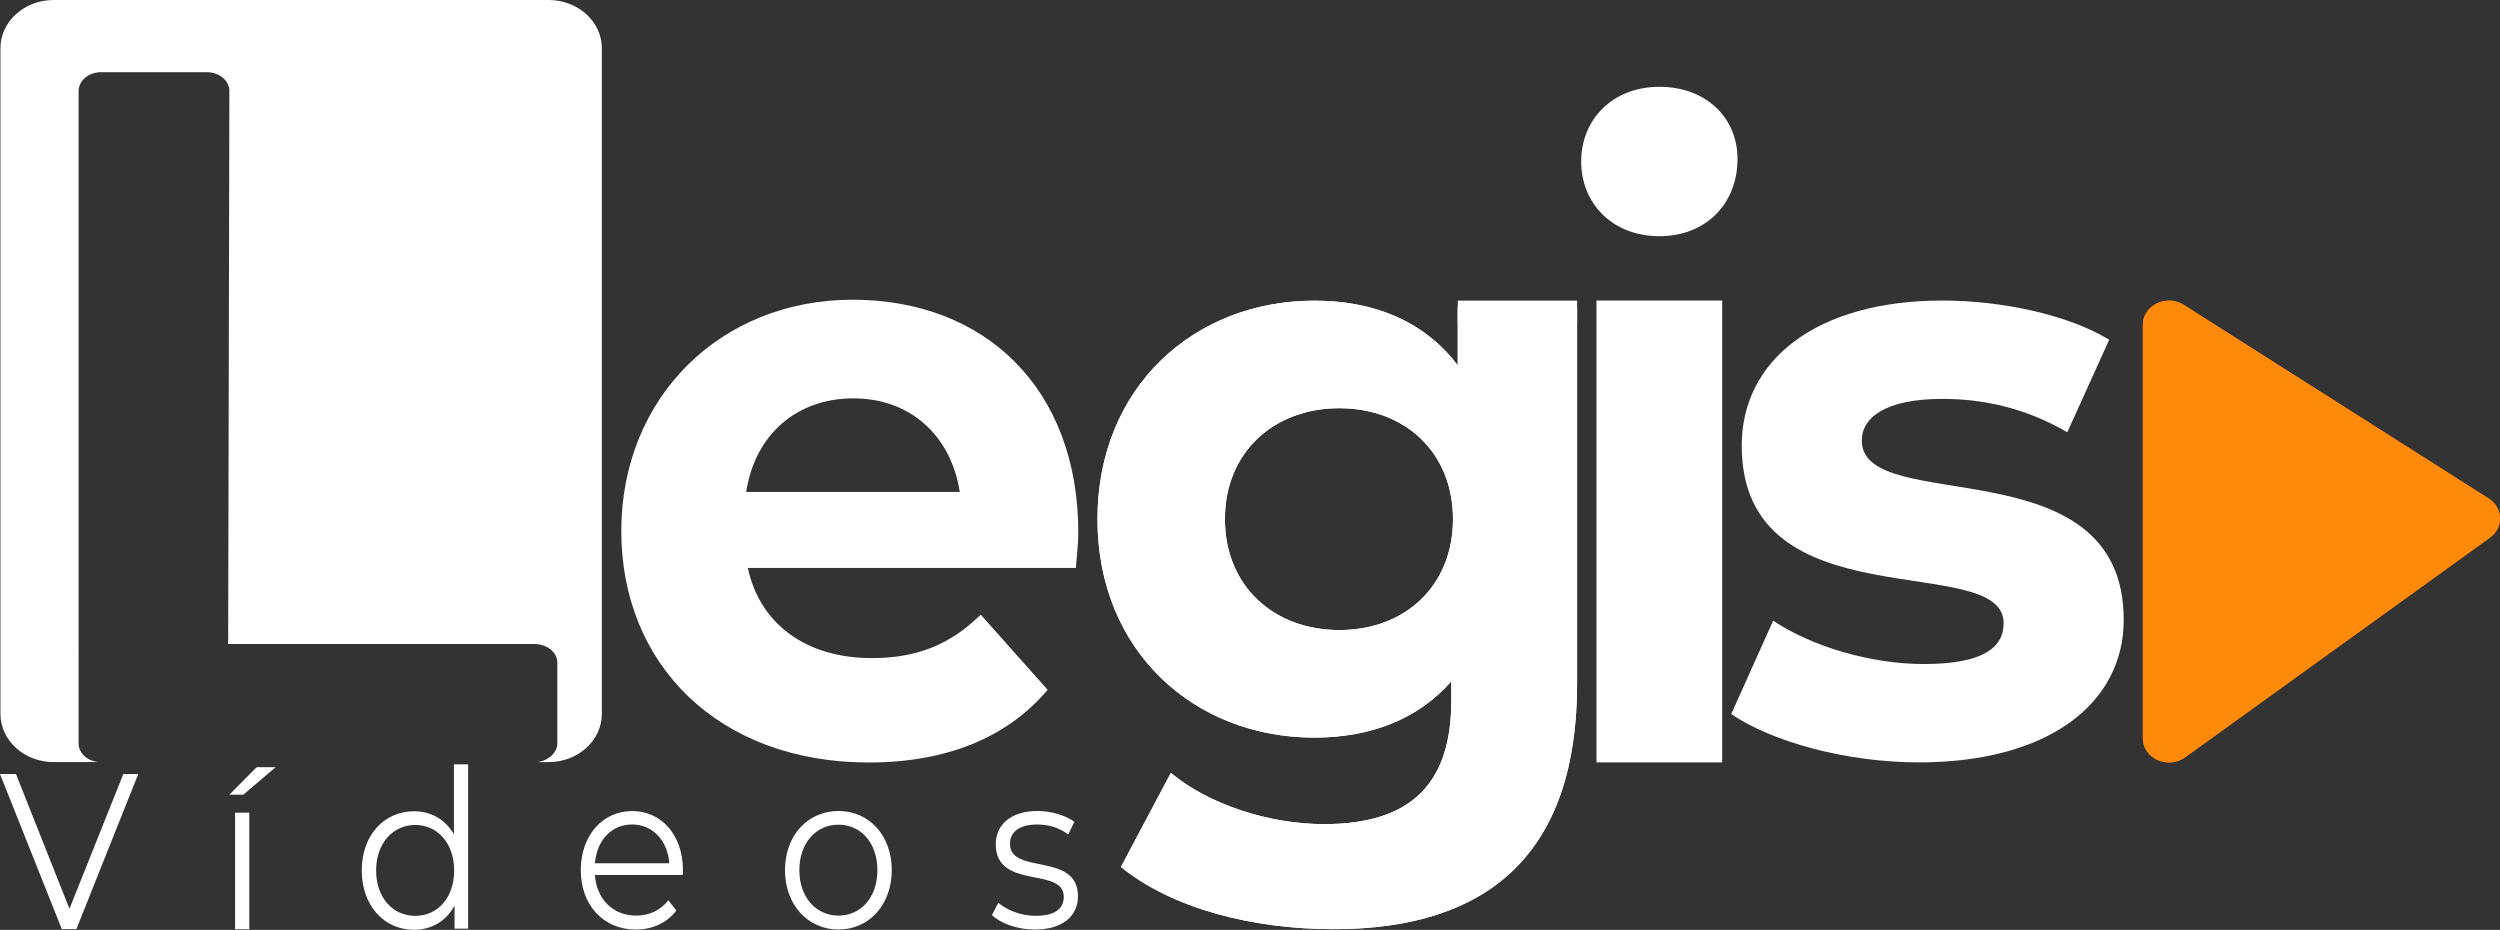
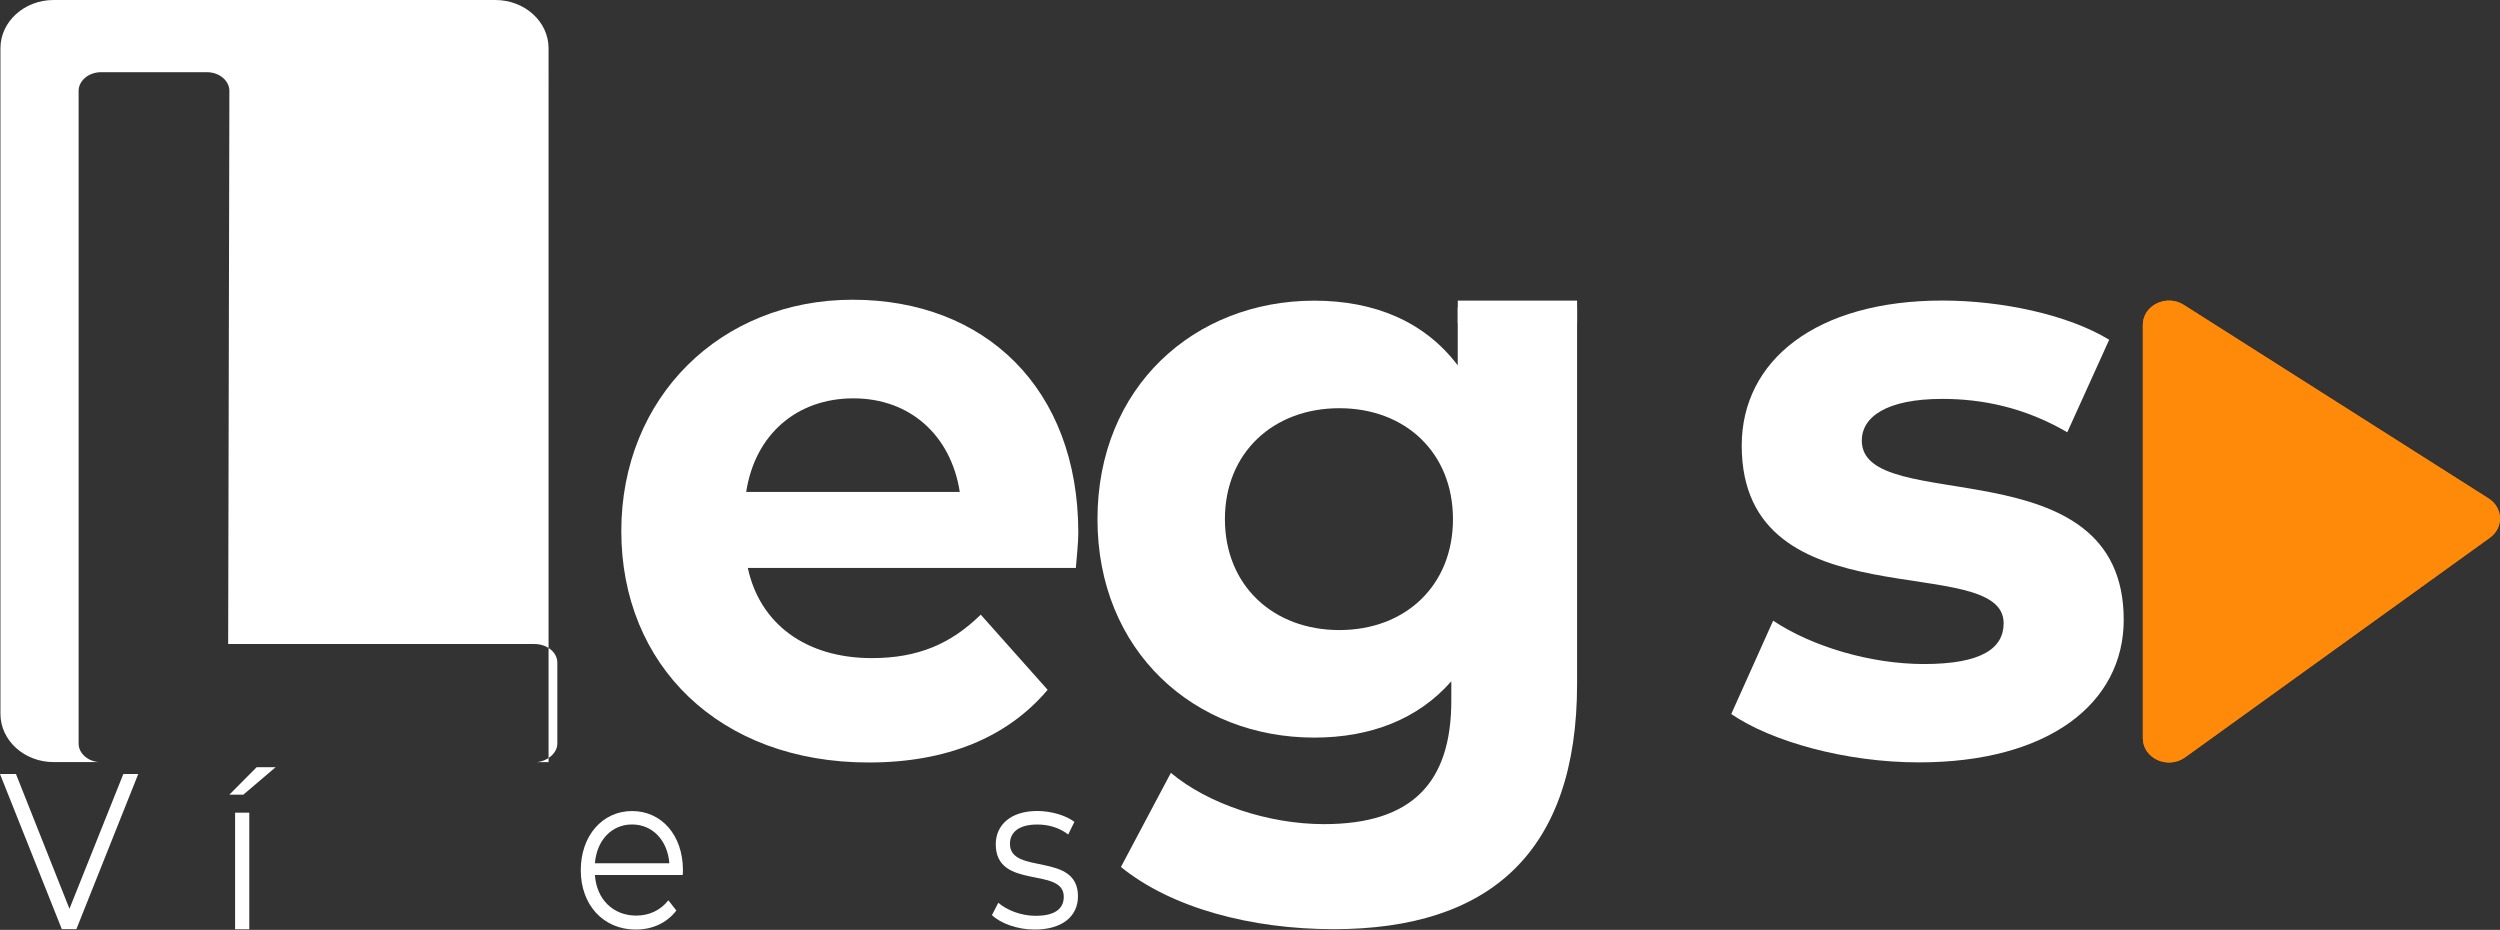
<svg xmlns="http://www.w3.org/2000/svg" id="Camada_1" viewBox="0 0 450.99 167.74">
  <rect x="0" y="0" width="450.99" height="167.74" fill="#333333" stroke="none" />
  <defs>
    <style>.cls-1{fill:#fff;}.cls-1,.cls-2{stroke-width:0px;}.cls-2{fill:#ff8908;}</style>
  </defs>
  <path class="cls-1" d="m194.07,102.45h-59.17c2.18,10.1,10.47,16.27,22.39,16.27,8.29,0,14.25-2.56,19.63-7.84l12.07,13.56c-7.27,8.59-18.17,13.11-32.28,13.11-27.04,0-44.63-17.63-44.63-41.74s17.88-41.74,41.73-41.74,40.71,15.97,40.71,42.04c0,1.81-.29,4.37-.44,6.33Zm-59.46-13.71h38.53c-1.6-10.25-9.01-16.88-19.19-16.88s-17.74,6.48-19.34,16.88Z" />
  <path class="cls-1" d="m284.5,55.45v67.91c0,30.32-15.7,44.26-43.91,44.26-14.83,0-29.22-3.79-38.38-11.22l9.01-16.98c6.69,5.61,17.59,9.25,27.62,9.25,15.99,0,22.97-7.58,22.97-22.28v-3.49c-5.96,6.82-14.54,10.16-24.72,10.16-21.66,0-39.11-15.61-39.11-39.41s17.45-39.41,39.11-39.41c10.9,0,19.92,3.79,25.88,11.67v-10.46h21.52Zm-22.39,38.2c0-11.98-8.58-20.01-20.5-20.01s-20.64,8.03-20.64,20.01,8.72,20.01,20.64,20.01,20.5-8.03,20.5-20.01Z" />
-   <path class="cls-1" d="m284.5,55.45v67.91c0,30.32-15.7,44.26-43.91,44.26-14.83,0-29.22-3.79-38.38-11.22l9.01-16.98c6.69,5.61,17.59,9.25,27.62,9.25,15.99,0,22.97-7.58,22.97-22.28v-3.49c-5.96,6.82-14.54,10.16-24.72,10.16-21.66,0-39.11-15.61-39.11-39.41s17.45-39.41,39.11-39.41c10.9,0,19.92,3.79,25.88,11.67v-10.46h21.52Zm-22.39,38.2c0-11.98-8.58-20.01-20.5-20.01s-20.64,8.03-20.64,20.01,8.72,20.01,20.64,20.01,20.5-8.03,20.5-20.01Z" />
-   <path class="cls-1" d="m285.24,29.13c0-7.59,5.67-13.47,14.1-13.47s14.1,5.58,14.1,13.01c0,8.05-5.67,13.94-14.1,13.94s-14.1-5.89-14.1-13.47Zm2.76,25.09h22.68v83.32h-22.68V54.22Z" />
  <path class="cls-1" d="m312.31,128.81l7.56-16.84c6.98,4.66,17.59,7.82,27.19,7.82,10.47,0,14.39-2.86,14.39-7.37,0-13.23-47.25.3-47.25-32.03,0-15.34,13.38-26.17,36.2-26.17,10.76,0,22.68,2.56,30.09,7.07l-7.56,16.69c-7.71-4.51-15.41-6.02-22.53-6.02-10.18,0-14.54,3.31-14.54,7.52,0,13.84,47.25.45,47.25,32.33,0,15.04-13.52,25.72-36.93,25.72-13.23,0-26.61-3.76-33.87-8.72Z" />
  <path class="cls-2" d="m386.56,58.62v74.54c0,3.64,4.51,5.7,7.61,3.46l54.99-39.62c2.53-1.82,2.41-5.4-.23-7.08l-54.99-34.92c-3.13-1.99-7.38.09-7.38,3.62Z" />
  <path class="cls-2" d="m386.56,58.62v74.54c0,3.64,4.51,5.7,7.61,3.46l54.99-39.62c2.53-1.82,2.41-5.4-.23-7.08l-54.99-34.92c-3.13-1.99-7.38.09-7.38,3.62Z" />
-   <path class="cls-1" d="m98.97,0H9.68C4.38,0,.08,3.9.08,8.71v120.06c0,4.81,4.3,8.71,9.61,8.71h8.09c-2.11-.21-3.6-1.69-3.6-3.34V16.4c0-1.78,1.73-3.38,4.1-3.38h19c2.38,0,4.1,1.6,4.1,3.38l-.22,99.78h55.28c2.16,0,4.1,1.42,4.1,3.38v14.58c0,1.65-1.67,3.13-3.64,3.34h2.06c5.31,0,9.61-3.9,9.61-8.71V8.71c0-4.81-4.3-8.71-9.61-8.71Z" />
+   <path class="cls-1" d="m98.97,0H9.68C4.38,0,.08,3.9.08,8.71v120.06c0,4.81,4.3,8.71,9.61,8.71h8.09c-2.11-.21-3.6-1.69-3.6-3.34V16.4c0-1.78,1.73-3.38,4.1-3.38h19c2.38,0,4.1,1.6,4.1,3.38l-.22,99.78h55.28c2.16,0,4.1,1.42,4.1,3.38v14.58c0,1.65-1.67,3.13-3.64,3.34h2.06V8.71c0-4.81-4.3-8.71-9.61-8.71Z" />
  <path class="cls-1" d="m24.94,139.63l-11.16,27.98h-2.63L0,139.63h2.88l9.65,24.31,9.72-24.31h2.7Z" />
  <path class="cls-1" d="m46.3,138.4h3.42l-5.83,4.96h-2.52l4.93-4.96Zm-3.89,8.2h2.56v21.03h-2.56v-21.03Z" />
-   <path class="cls-1" d="m84.45,137.87v29.66h-2.45v-4.16c-1.55,2.84-4.18,4.36-7.31,4.36-5.4,0-9.43-4.36-9.43-10.71s4.03-10.67,9.43-10.67c3.02,0,5.62,1.44,7.2,4.16v-12.63h2.56Zm-2.52,19.15c0-4.92-3.02-8.2-7.02-8.2s-7.06,3.28-7.06,8.2,3.02,8.2,7.06,8.2,7.02-3.28,7.02-8.2Z" />
  <path class="cls-1" d="m123.16,157.85h-15.84c.29,4.4,3.31,7.32,7.45,7.32,2.3,0,4.36-.92,5.8-2.76l1.44,1.84c-1.69,2.24-4.32,3.44-7.31,3.44-5.9,0-9.93-4.48-9.93-10.71s3.92-10.67,9.25-10.67,9.18,4.36,9.18,10.67c0,.24-.04.56-.04.88Zm-15.84-2.12h13.43c-.32-4.12-3.02-7-6.73-7s-6.37,2.88-6.7,7Z" />
-   <path class="cls-1" d="m141.61,156.97c0-6.24,4.1-10.67,9.65-10.67s9.61,4.44,9.61,10.67-4.07,10.71-9.61,10.71-9.65-4.48-9.65-10.71Zm16.67,0c0-4.92-2.99-8.2-7.02-8.2s-7.06,3.28-7.06,8.2,3.02,8.2,7.06,8.2,7.02-3.28,7.02-8.2Z" />
  <path class="cls-1" d="m178.94,165.09l1.15-2.24c1.51,1.32,4.07,2.36,6.73,2.36,3.6,0,5.08-1.36,5.08-3.44,0-5.48-12.27-1.16-12.27-9.47,0-3.44,2.66-6,7.49-6,2.45,0,5.11.76,6.7,1.96l-1.12,2.28c-1.66-1.28-3.64-1.8-5.58-1.8-3.42,0-4.93,1.48-4.93,3.48,0,5.68,12.27,1.4,12.27,9.47,0,3.64-2.88,6-7.81,6-3.13,0-6.15-1.12-7.7-2.6Z" />
  <rect class="cls-1" x="262.98" y="54.23" width="21.52" height="4.04" />
</svg>